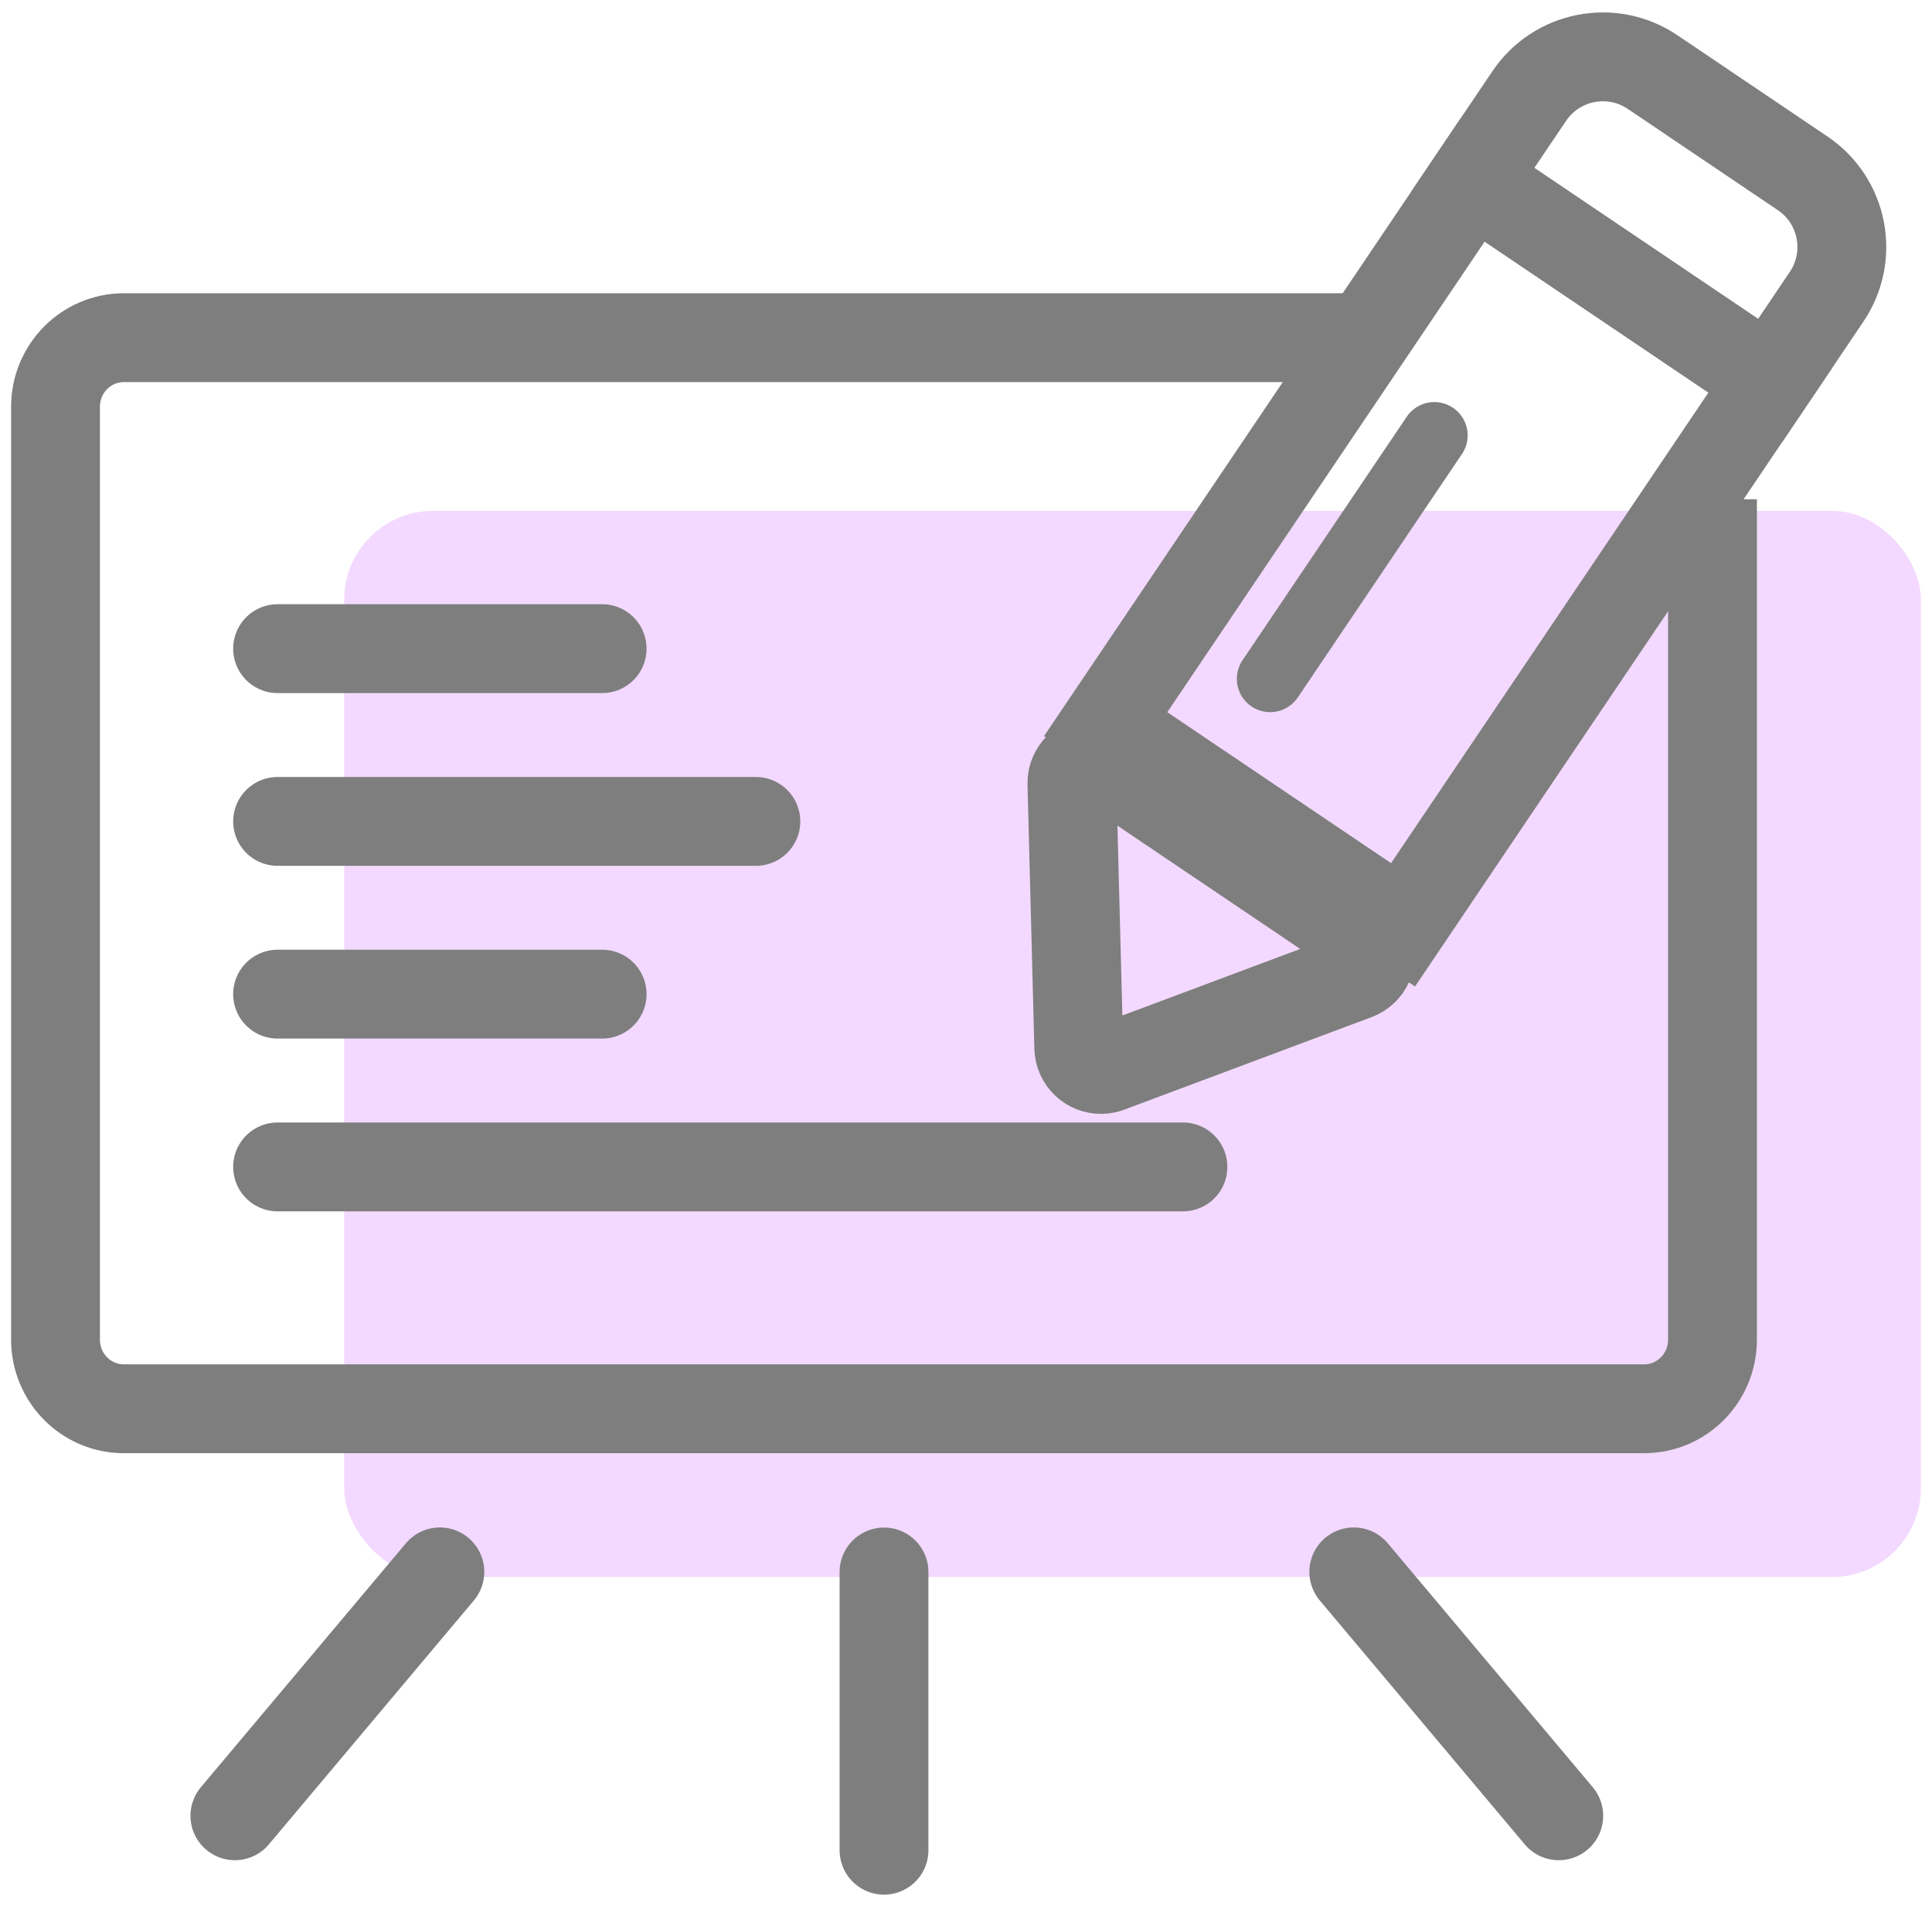
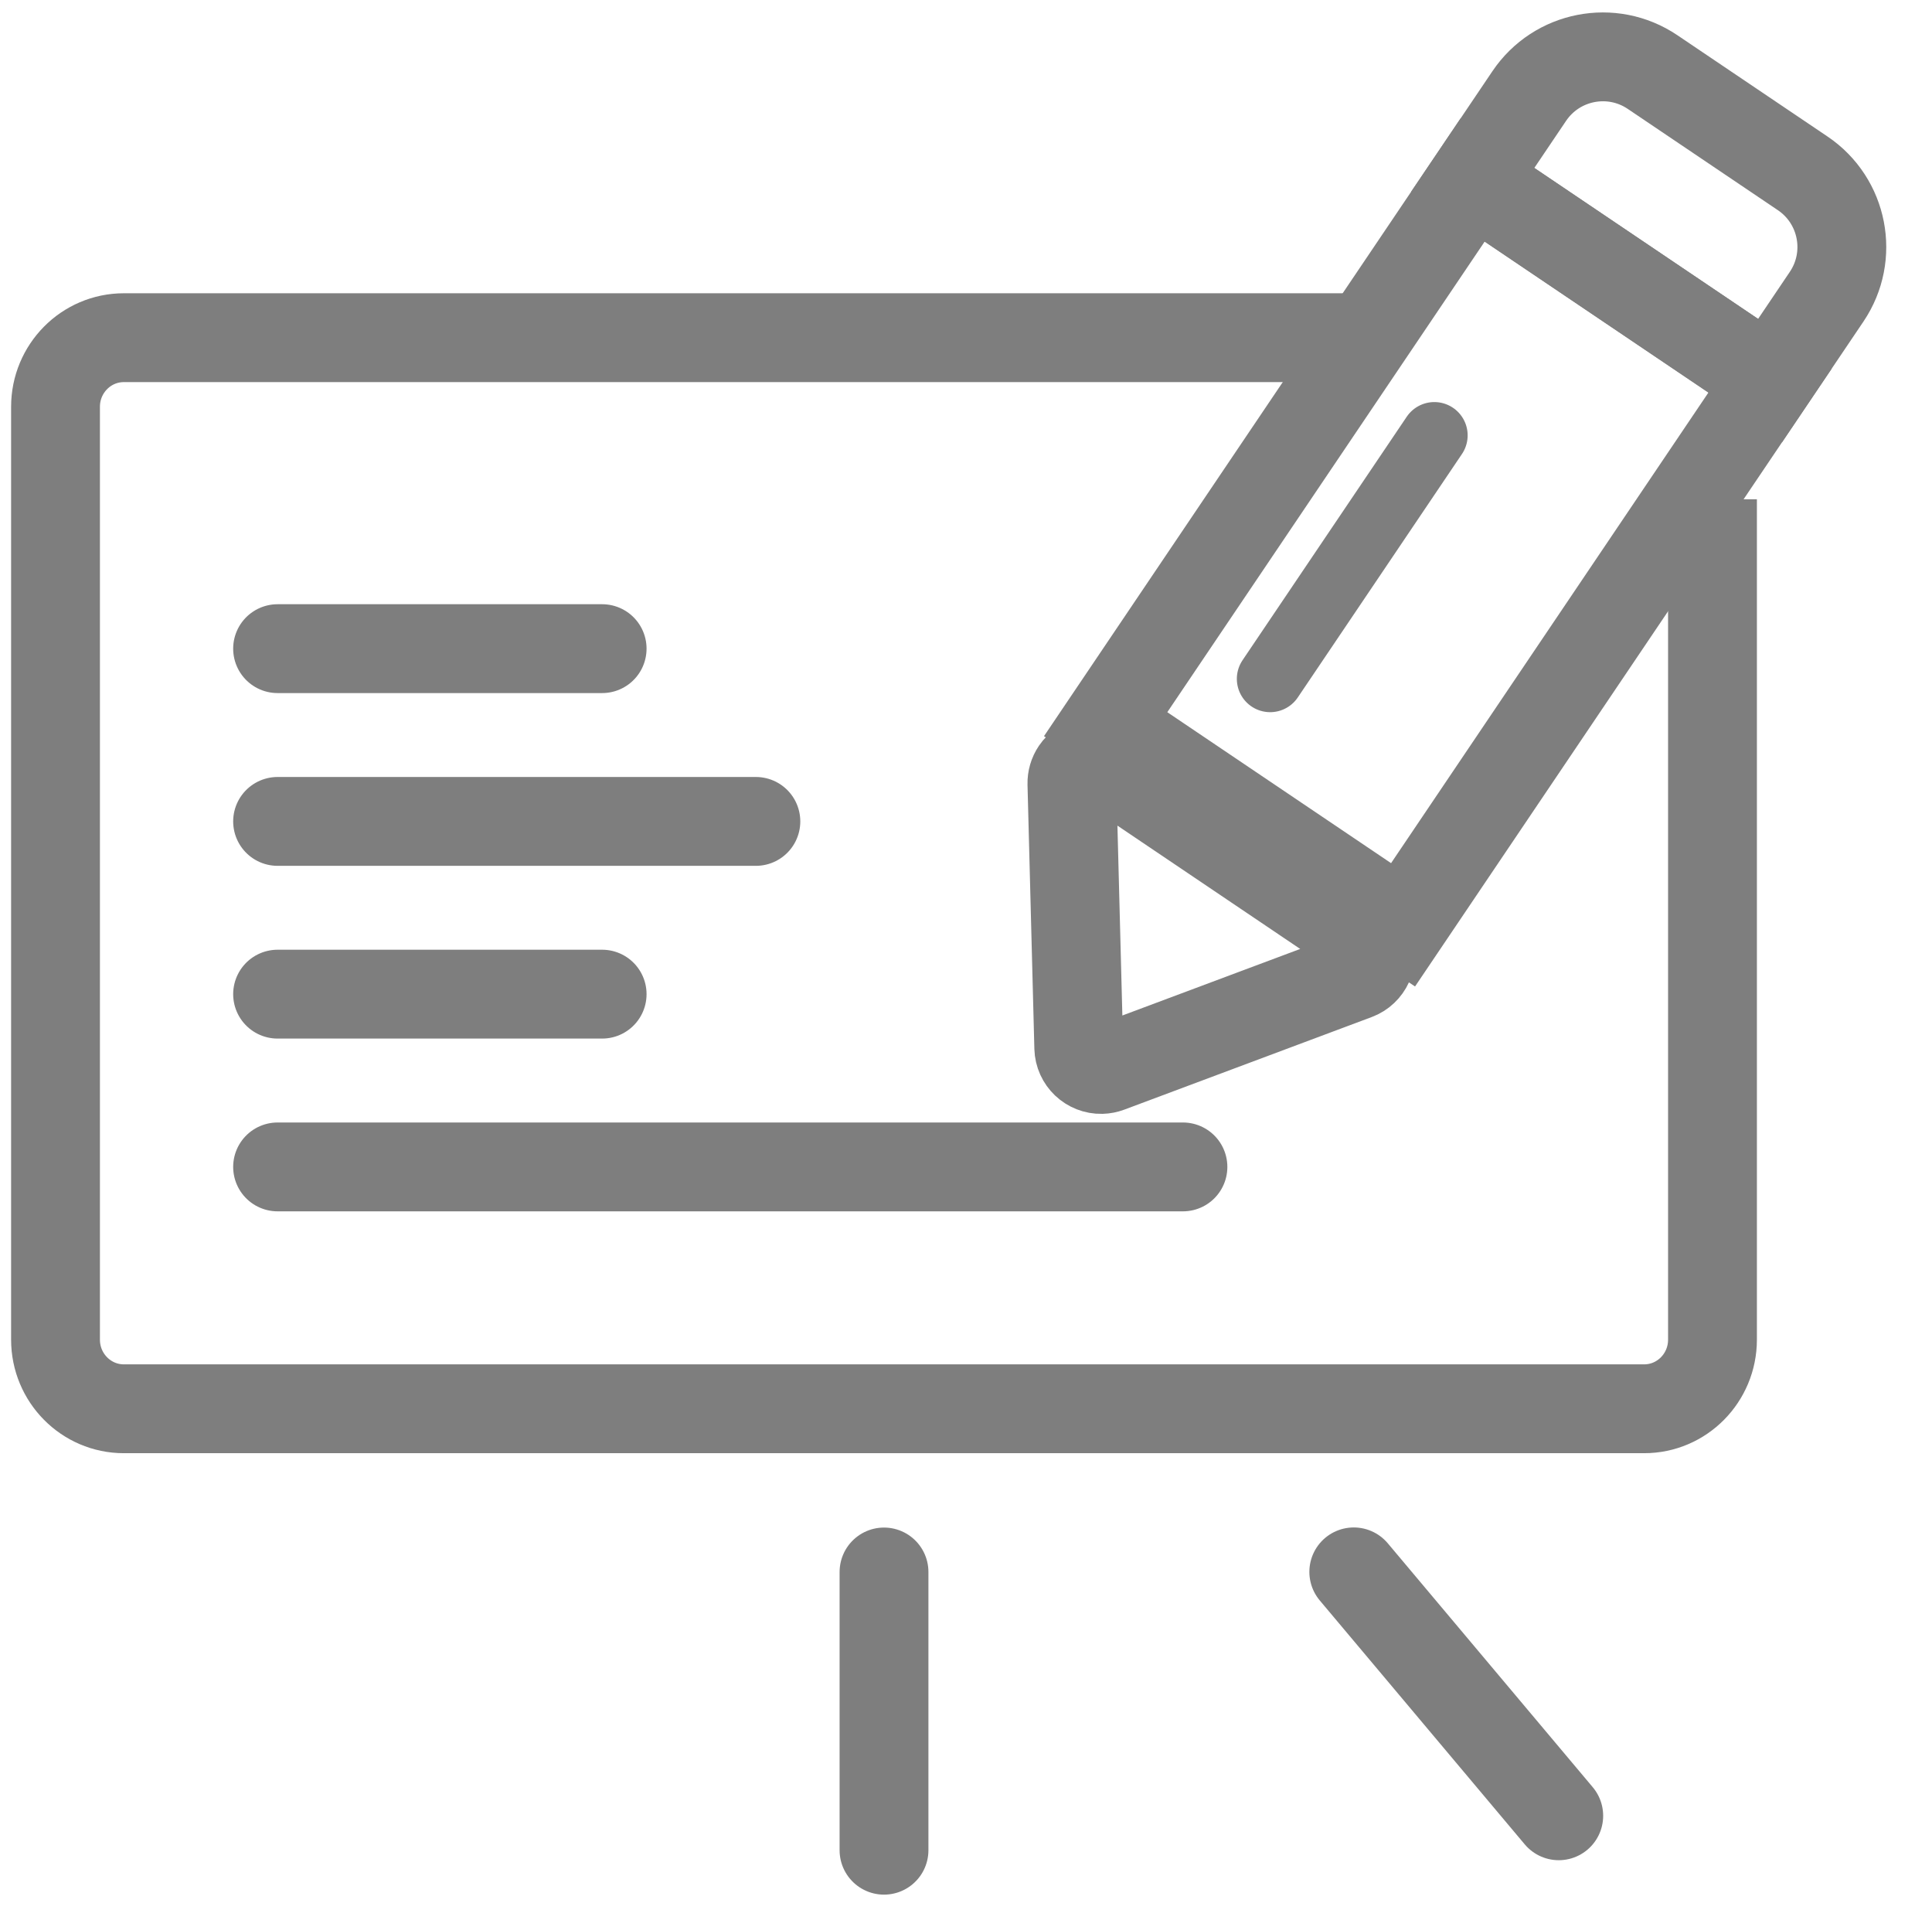
<svg xmlns="http://www.w3.org/2000/svg" width="87px" height="86px" viewBox="0 0 87 86" version="1.1">
  <title>编组 43备份</title>
  <desc>Created with Sketch.</desc>
  <g id="关于我们" stroke="none" stroke-width="1" fill="none" fill-rule="evenodd">
    <g id="公司介绍定稿" transform="translate(-784, -3419)">
      <g id="编组-43备份" transform="translate(786, 3419)">
-         <rect id="矩形" fill="#F3D9FF" x="13.5" y="23" width="71" height="48" rx="4" />
        <g id="编组-42" transform="translate(0.5, 0)" stroke="#7E7E7E">
          <path d="M74.615,22.478 L74.615,22.478 L74.615,60.314 C74.615,62.032 73.238,63.425 71.538,63.425 L3.077,63.425 C1.378,63.425 0,62.032 0,60.314 L0,18.314 C0,16.596 1.378,15.203 3.077,15.203 L3.077,15.203 L59.04,15.203 L59.04,15.203" id="路径" stroke-width="4" />
          <path d="M37.308,70.773 L37.308,83.299" id="直线-14" stroke-width="4" stroke-linecap="round" />
-           <path d="M17.308,70.768 L8.077,81.749" id="直线-15" stroke-width="4" stroke-linecap="round" />
          <path d="M67.692,70.768 L58.462,81.749" id="直线-15备份" stroke-width="4" stroke-linecap="round" transform="translate(63.077, 76.258) scale(-1, 1) translate(-63.077, -76.258) " />
          <path d="M10,29.203 L24.615,29.203" id="直线-16" stroke-width="4" stroke-linecap="round" />
          <path d="M10,44.758 L24.615,44.758" id="直线-16备份-2" stroke-width="4" stroke-linecap="round" />
          <path d="M10,52.536 L50.769,52.536" id="直线-16备份-3" stroke-width="4" stroke-linecap="round" />
          <path d="M10,36.981 L31.538,36.981" id="直线-16备份" stroke-width="4" stroke-linecap="round" />
          <g id="编组-41" transform="translate(60.255, 27.343) rotate(34) translate(-60.255, -27.343) translate(50.755, 0.843)">
            <g id="编组-40" transform="translate(-0, 8.556)" stroke-width="4">
              <rect id="矩形" x="1.692" y="-1.8189894e-12" width="16.154" height="29.556" />
              <path d="M1.931,32.627 L8.836,42.312 C9.157,42.761 9.781,42.866 10.231,42.546 C10.321,42.481 10.4,42.402 10.464,42.312 L17.369,32.627 C17.69,32.177 17.585,31.552 17.136,31.232 C16.966,31.111 16.763,31.046 16.555,31.046 L2.745,31.046 C2.193,31.046 1.745,31.494 1.745,32.046 C1.745,32.254 1.81,32.457 1.931,32.627 Z" id="路径-43" />
            </g>
            <path d="M5.692,-1.8189894e-12 L13.846,-1.8189894e-12 C16.055,-1.81939522e-12 17.846,1.791 17.846,4 L17.846,8.556 L17.846,8.556 L1.692,8.556 L1.692,4 C1.692,1.791 3.483,-1.81947177e-12 5.692,-1.8189894e-12 Z" id="矩形" stroke-width="4" />
            <path d="M6.692,19.056 L6.692,32.278" id="直线-17" stroke-width="3" stroke-linecap="round" />
          </g>
        </g>
      </g>
    </g>
  </g>
</svg>